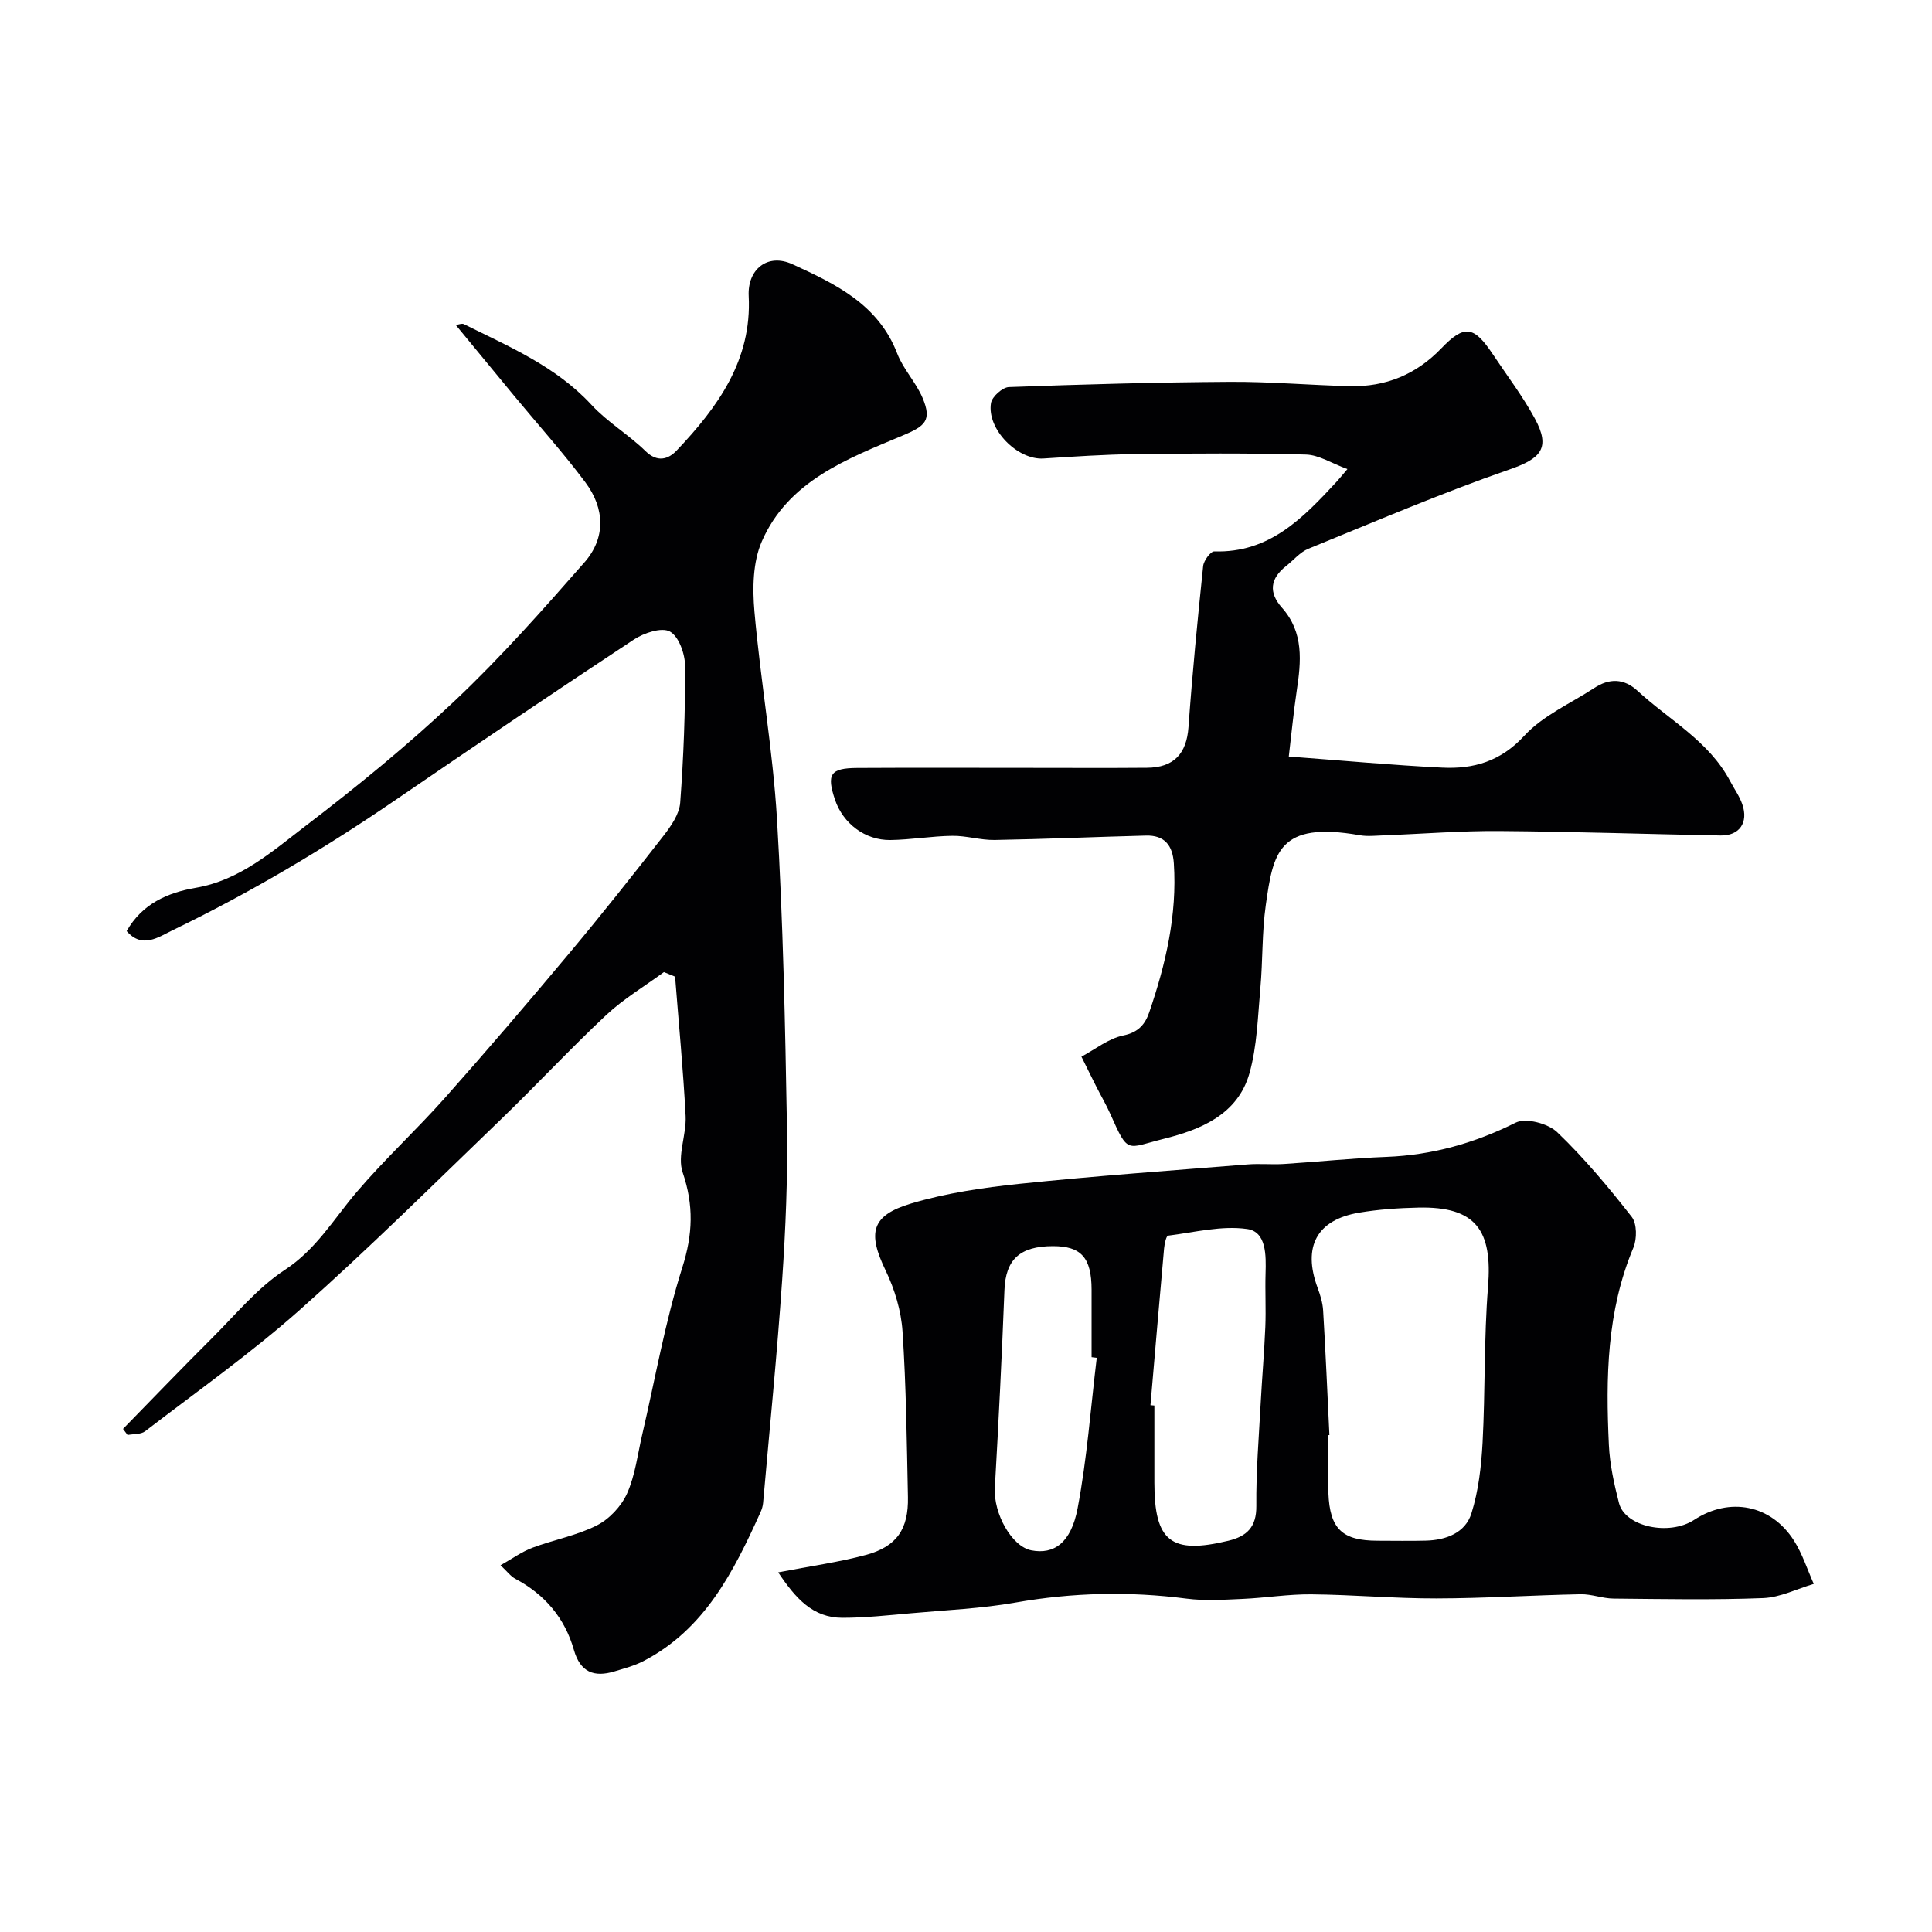
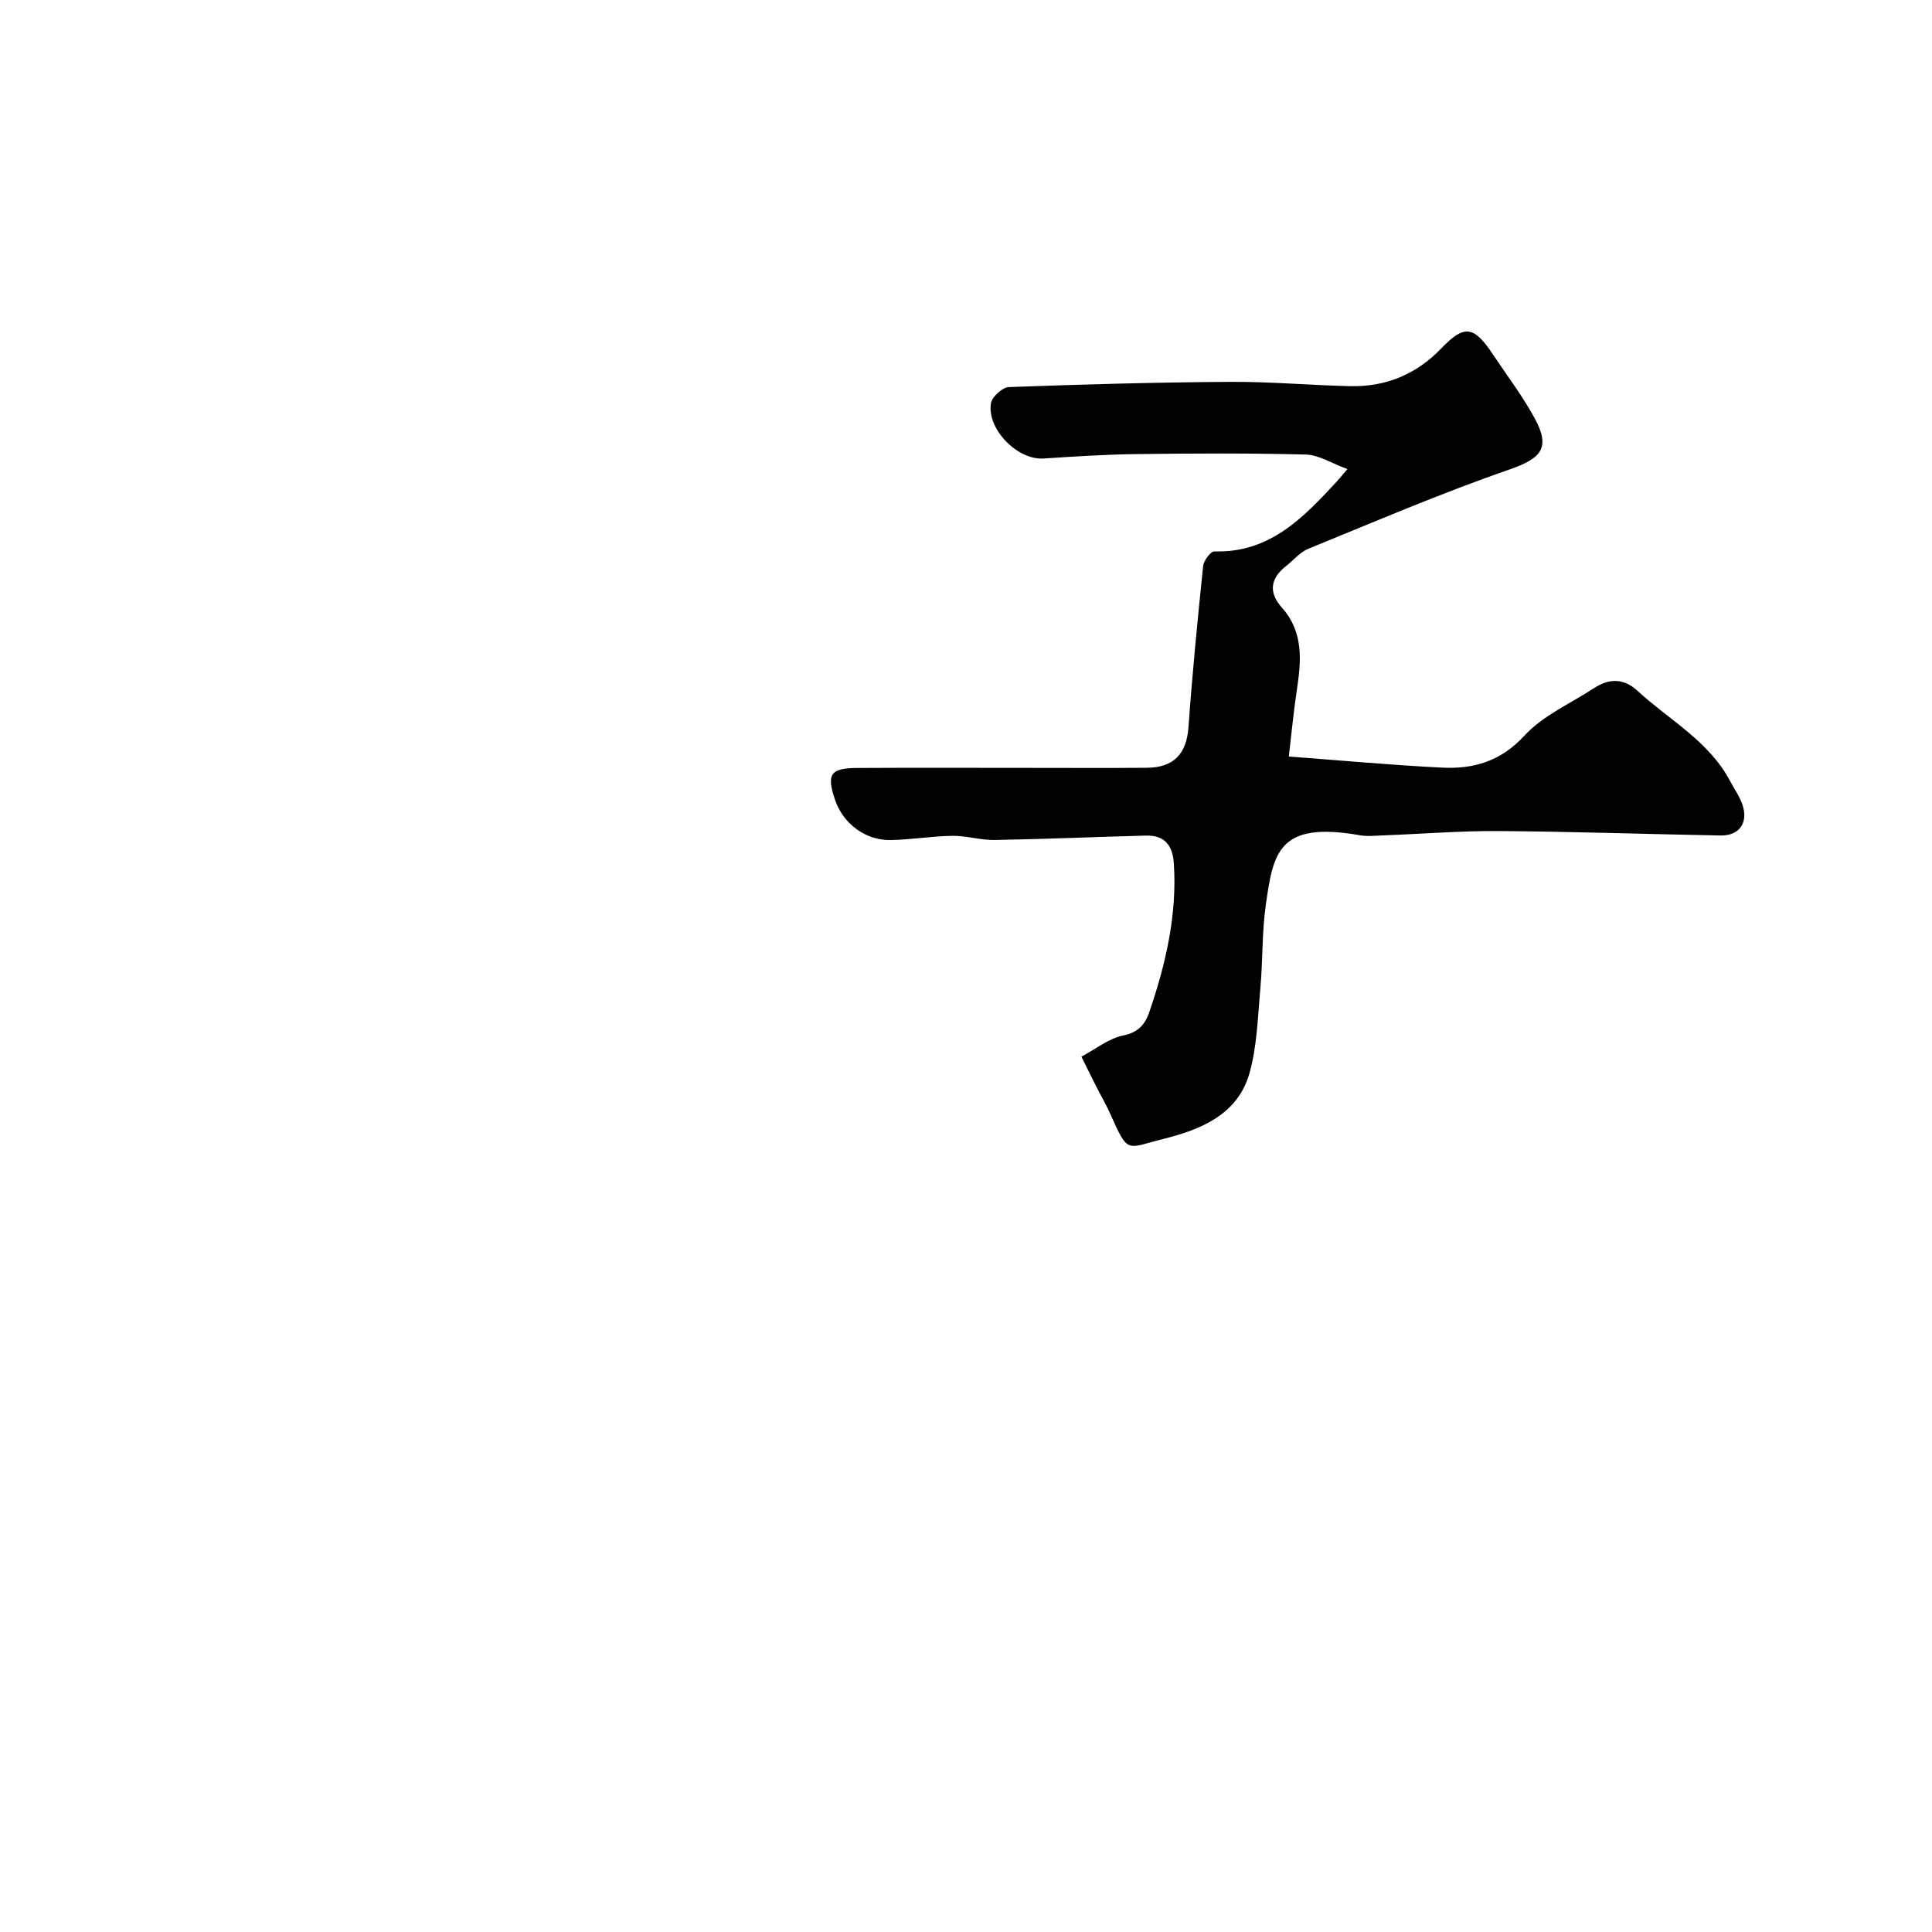
<svg xmlns="http://www.w3.org/2000/svg" enable-background="new 0 0 400 400" viewBox="0 0 400 400">
  <g fill="#010103">
-     <path d="m137.46 201.26c-4.01 2.94-8.36 5.53-11.97 8.91-7.49 7.01-14.48 14.55-21.87 21.67-13.73 13.23-27.28 26.68-41.53 39.34-10.14 9-21.28 16.88-32.05 25.15-.88.68-2.4.53-3.63.77-.31-.42-.62-.84-.94-1.26 6.13-6.27 12.21-12.6 18.42-18.79 4.89-4.87 9.4-10.41 15.08-14.13 6.48-4.24 10.09-10.48 14.81-16.04 5.79-6.81 12.41-12.91 18.35-19.59 8.74-9.84 17.3-19.85 25.75-29.95 6.67-7.97 13.12-16.11 19.5-24.31 1.56-2.01 3.28-4.49 3.45-6.86.7-9.41 1.06-18.86 1.01-28.29-.01-2.49-1.3-6.12-3.15-7.13-1.7-.94-5.37.29-7.45 1.66-16.48 10.87-32.84 21.91-49.12 33.06-14.82 10.15-30.2 19.31-46.37 27.12-2.96 1.43-6.3 3.91-9.53.18 3.22-5.65 8.44-7.95 14.31-8.96 9.15-1.56 15.86-7.56 22.76-12.83 10.69-8.17 21.17-16.73 30.94-25.96 9.48-8.96 18.18-18.79 26.79-28.61 4.37-4.99 4.26-11.08.18-16.54-4.61-6.17-9.79-11.92-14.71-17.87-3.98-4.81-7.93-9.63-12.13-14.72.61-.08 1.26-.37 1.66-.18 9.37 4.67 19.06 8.73 26.43 16.71 3.31 3.59 7.69 6.16 11.2 9.59 2.5 2.44 4.74 1.67 6.45-.13 8.5-8.97 15.59-18.69 14.91-31.98-.28-5.51 3.9-8.95 9.06-6.58 8.86 4.06 17.78 8.29 21.69 18.48 1.25 3.26 3.9 5.98 5.26 9.22 1.95 4.64.53 5.8-4.06 7.73-11.54 4.86-23.77 9.4-29.24 21.97-1.86 4.27-1.94 9.71-1.52 14.5 1.26 14.36 3.81 28.63 4.67 43 1.26 21.16 1.69 42.38 2.06 63.59.18 10.59-.27 21.22-.99 31.79-1.05 15.42-2.6 30.8-3.95 46.2-.06.64-.26 1.29-.52 1.87-5.56 12.3-11.55 24.28-24.31 30.88-1.85.95-3.92 1.49-5.93 2.1-4.25 1.29-7.1.17-8.42-4.47-1.88-6.59-6.03-11.46-12.12-14.7-.97-.52-1.69-1.52-3.06-2.8 2.41-1.35 4.38-2.79 6.58-3.62 4.41-1.66 9.19-2.52 13.35-4.63 2.59-1.31 5.08-3.97 6.27-6.62 1.69-3.78 2.18-8.11 3.14-12.21 2.69-11.54 4.72-23.29 8.29-34.55 2.19-6.91 2.4-12.88.08-19.7-1.17-3.43.81-7.8.61-11.7-.5-9.63-1.43-19.23-2.18-28.84-.8-.32-1.56-.63-2.31-.94z" />
-     <path d="m161.12 325.54c6.75-1.31 12.55-2.1 18.16-3.61 6.38-1.72 8.84-5.35 8.7-11.98-.24-11.43-.36-22.88-1.12-34.28-.28-4.27-1.62-8.71-3.48-12.59-3.77-7.81-3.07-11.42 5.27-13.91 7.26-2.17 14.93-3.29 22.5-4.08 15.69-1.63 31.43-2.75 47.15-4.01 2.48-.2 5 .06 7.49-.09 7.09-.45 14.16-1.2 21.26-1.47 9.49-.37 18.24-2.84 26.76-7.09 2.1-1.05 6.7.17 8.59 1.98 5.61 5.37 10.64 11.4 15.43 17.53 1.1 1.41 1.1 4.57.34 6.39-5.53 13.17-5.72 26.95-5.07 40.82.19 4.04 1.08 8.09 2.09 12.03 1.25 4.93 10.4 6.87 15.57 3.49 7.33-4.8 15.94-3.14 20.66 4.29 1.75 2.75 2.76 5.97 4.1 8.97-3.49 1.03-6.95 2.8-10.48 2.94-10.31.4-20.65.2-30.98.1-2.27-.02-4.54-.94-6.79-.9-9.96.2-19.92.85-29.88.87-8.62.02-17.24-.77-25.86-.85-4.76-.05-9.52.74-14.29.95-3.86.17-7.78.43-11.58-.06-11.87-1.54-23.6-1.27-35.41.81-7.1 1.25-14.36 1.56-21.56 2.21-4.76.42-9.53.95-14.3.95-6.1-.02-9.64-3.98-13.27-9.41zm114.12-28.42c-.08 0-.16.01-.24.01 0 4-.13 8 .03 11.99.29 7.45 2.88 9.87 10.22 9.87 3.33 0 6.66.07 9.99-.02 4.18-.11 8.14-1.62 9.4-5.64 1.47-4.67 2.04-9.72 2.31-14.64.57-10.75.27-21.55 1.13-32.27.94-11.66-2.46-16.67-14.43-16.4-4.1.09-8.23.37-12.27 1.05-8.77 1.48-11.72 7.05-8.59 15.54.56 1.51 1.06 3.13 1.15 4.72.52 8.61.88 17.2 1.3 25.79zm-37.05-6.19c.27.02.54.05.81.07v15.97c0 12.19 3.46 14.89 15.34 12.02 3.8-.92 5.81-2.81 5.77-7.2-.07-7.09.52-14.18.9-21.27.28-5.26.74-10.51.96-15.78.15-3.68-.06-7.38.05-11.07.11-3.74.19-8.63-3.77-9.21-5.3-.77-10.94.68-16.41 1.37-.39.05-.74 1.7-.83 2.64-.97 10.83-1.89 21.64-2.82 32.46zm-11.12-9.81c-.36-.04-.71-.09-1.07-.13 0-4.65.01-9.31 0-13.96-.01-6.64-2.14-9.04-8.02-9.03-6.89.01-9.77 2.81-10.02 9.08-.53 13.66-1.21 27.32-1.99 40.97-.3 5.31 3.49 12.14 7.56 12.93 4.65.9 8.22-1.5 9.58-8.72 1.95-10.27 2.7-20.75 3.96-31.14z" />
    <path d="m266.83 156.63c11.08.83 21.41 1.79 31.76 2.3 6.49.32 12.1-1.28 17-6.6 3.85-4.19 9.57-6.67 14.47-9.88 3.11-2.04 6.12-2.04 8.95.56 6.58 6.07 14.83 10.42 19.21 18.74.84 1.59 1.92 3.08 2.5 4.76 1.32 3.79-.58 6.54-4.49 6.47-15.27-.28-30.53-.81-45.8-.92-7.96-.06-15.93.59-23.9.89-1.66.06-3.38.26-4.99-.02-16.92-2.99-17.94 3.67-19.47 14.44-.81 5.69-.61 11.52-1.13 17.27-.53 5.87-.67 11.91-2.24 17.52-2.41 8.6-10.12 11.72-17.79 13.63-7.73 1.93-7.28 3.29-11-5.09-.86-1.94-1.95-3.79-2.91-5.69-.89-1.75-1.75-3.51-3.1-6.24 2.85-1.52 5.6-3.76 8.67-4.39 3.13-.63 4.52-2.34 5.36-4.78 3.42-9.98 5.8-20.15 5.1-30.85-.25-3.8-1.97-5.85-5.79-5.75-10.43.27-20.86.73-31.3.91-2.93.05-5.87-.9-8.79-.86-4.27.06-8.53.81-12.8.87-5.24.08-9.82-3.44-11.47-8.34-1.78-5.29-.97-6.55 4.58-6.58 11.83-.07 23.66-.02 35.5-.02 8.17 0 16.33.05 24.5-.02 5.63-.04 8.21-2.97 8.6-8.4.8-11.14 1.88-22.26 3.04-33.37.12-1.12 1.54-3.05 2.31-3.03 11.43.36 18.38-6.94 25.29-14.39.45-.48.86-.99 2.27-2.65-3.24-1.18-5.9-2.94-8.61-3.01-11.82-.31-23.66-.24-35.49-.09-6.28.08-12.57.51-18.84.91-5.34.35-11.75-6.05-10.86-11.48.22-1.32 2.38-3.26 3.71-3.31 15.26-.56 30.53-.99 45.79-1.08 8.26-.05 16.53.69 24.8.89 7.41.18 13.73-2.41 18.93-7.82 4.78-4.98 6.75-4.68 10.68 1.23 2.94 4.42 6.19 8.67 8.7 13.31 3.33 6.15 1.22 8.28-5.26 10.53-14.08 4.88-27.82 10.78-41.63 16.41-1.74.71-3.09 2.38-4.64 3.6-3.27 2.58-3.64 5.46-.84 8.6 4.58 5.15 3.98 11.16 3.05 17.3-.65 4.39-1.07 8.79-1.63 13.52z" />
  </g>
</svg>